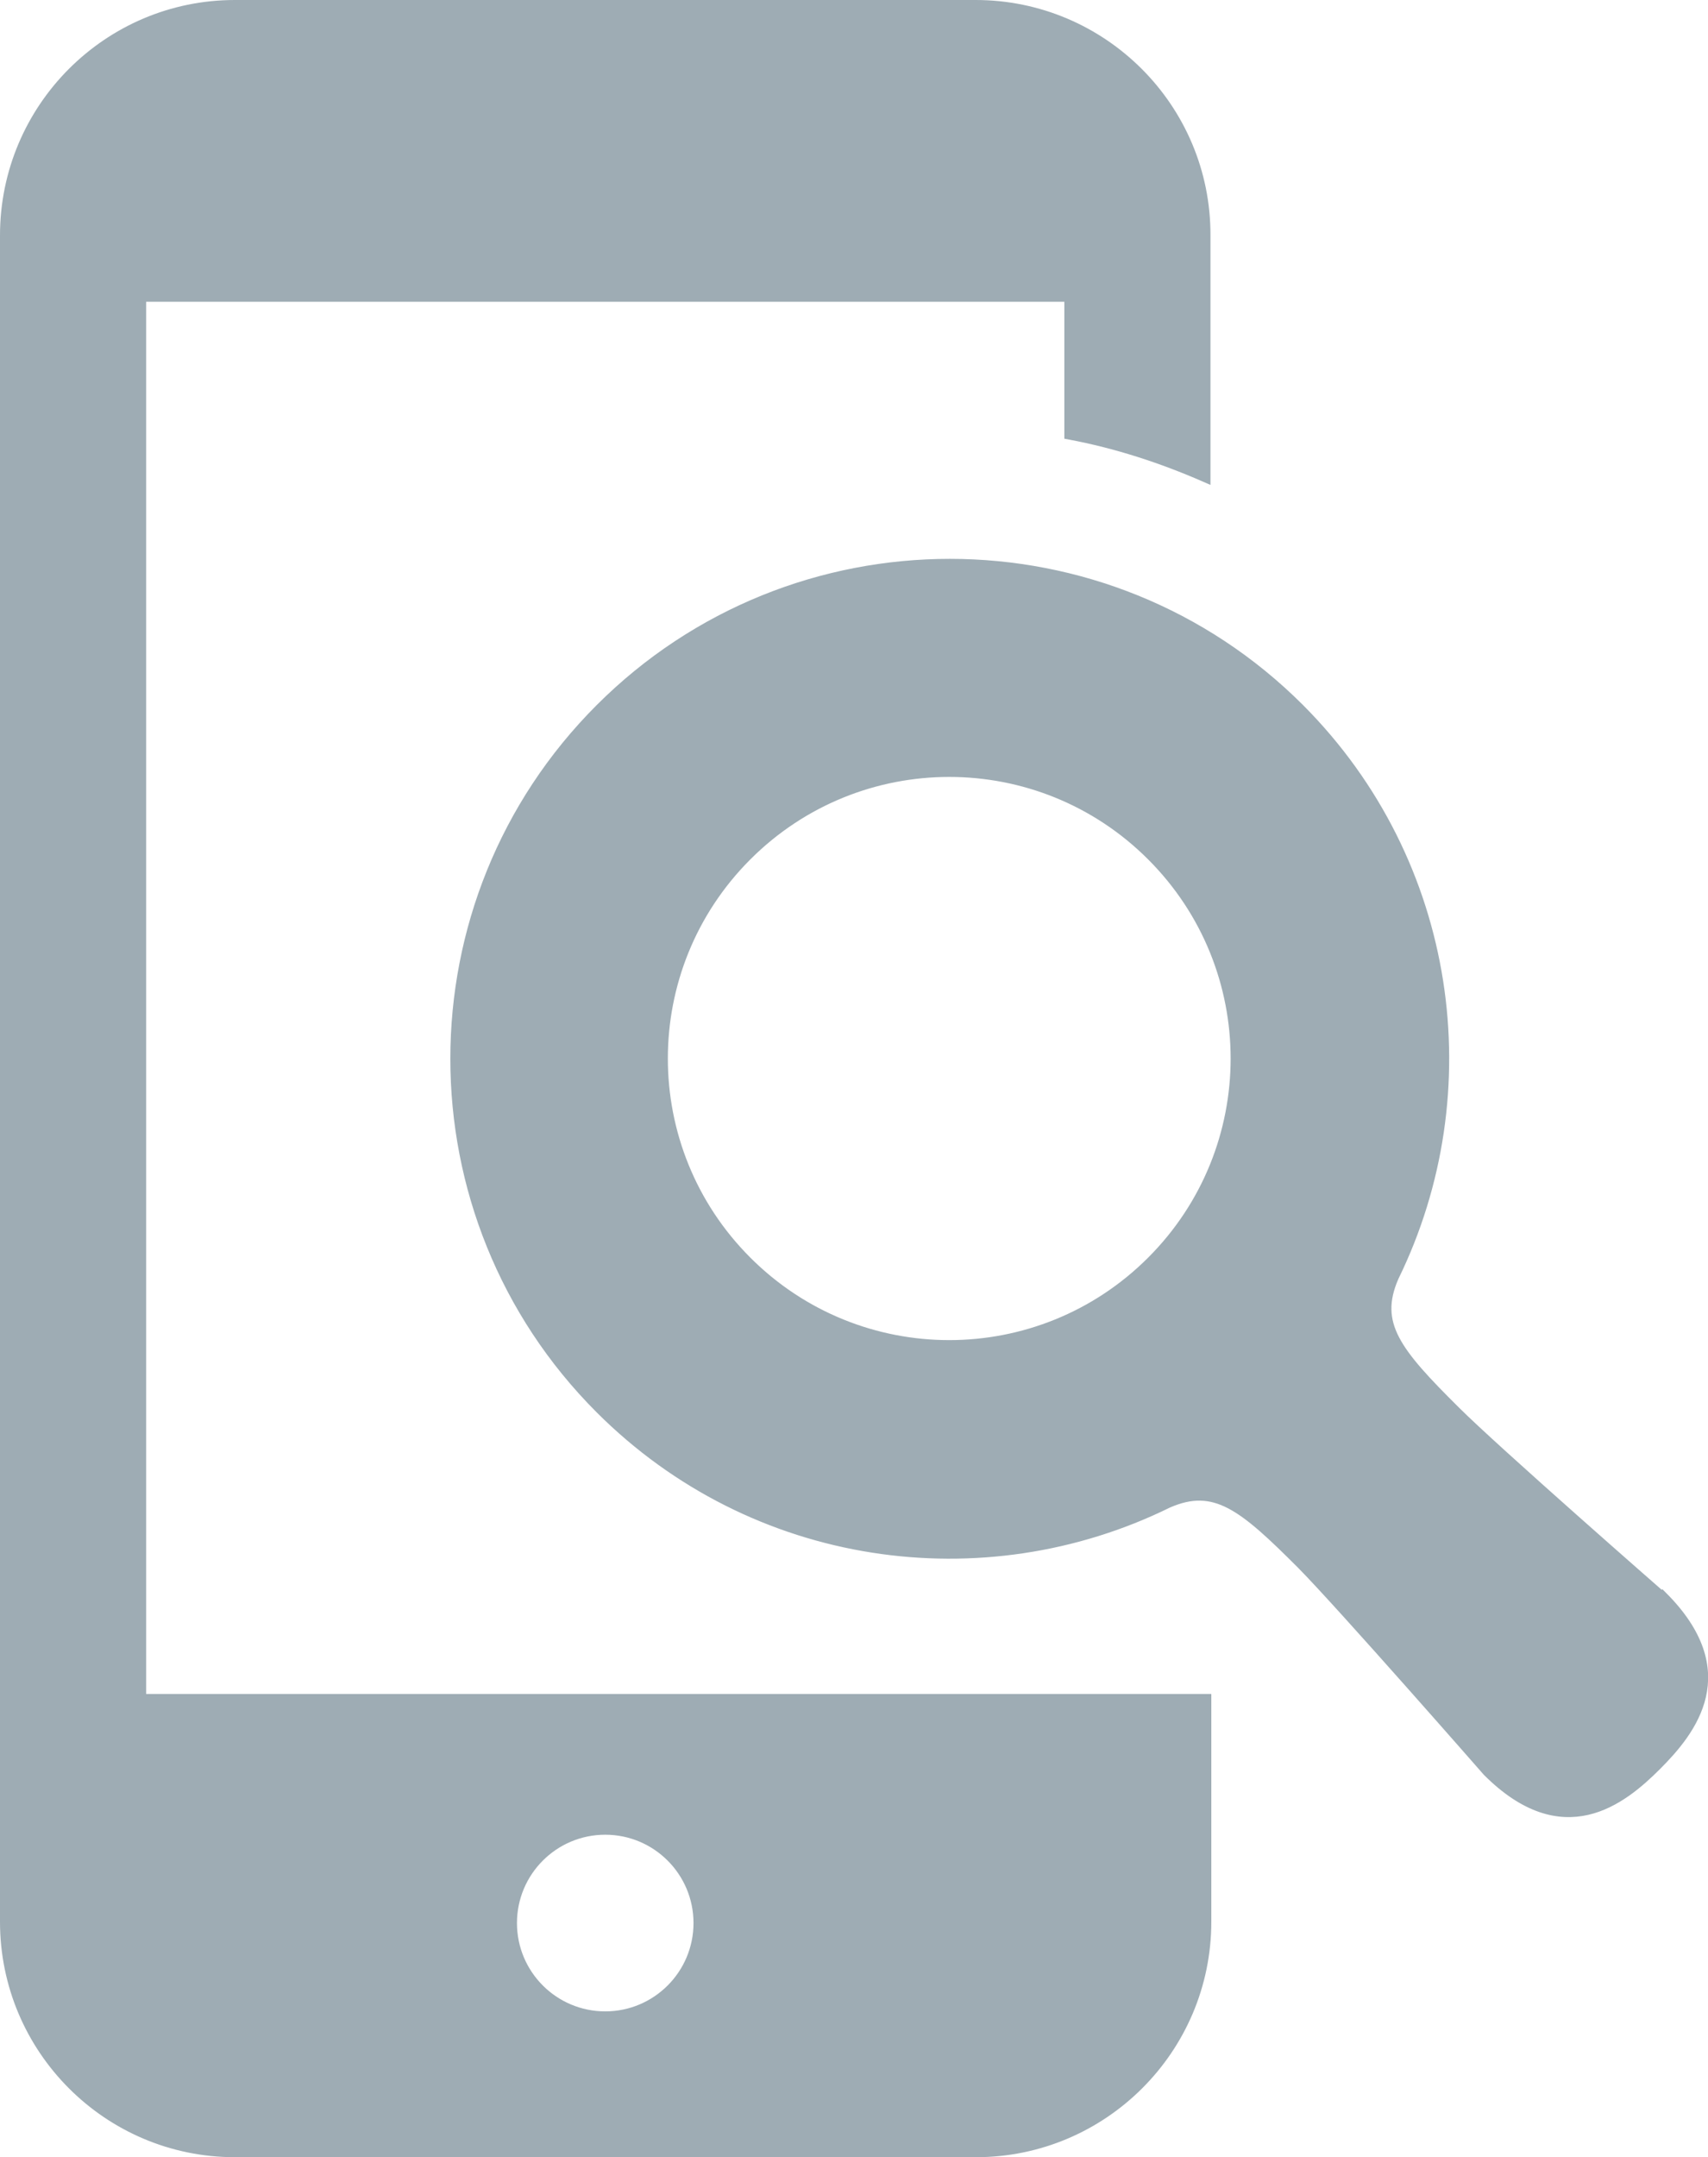
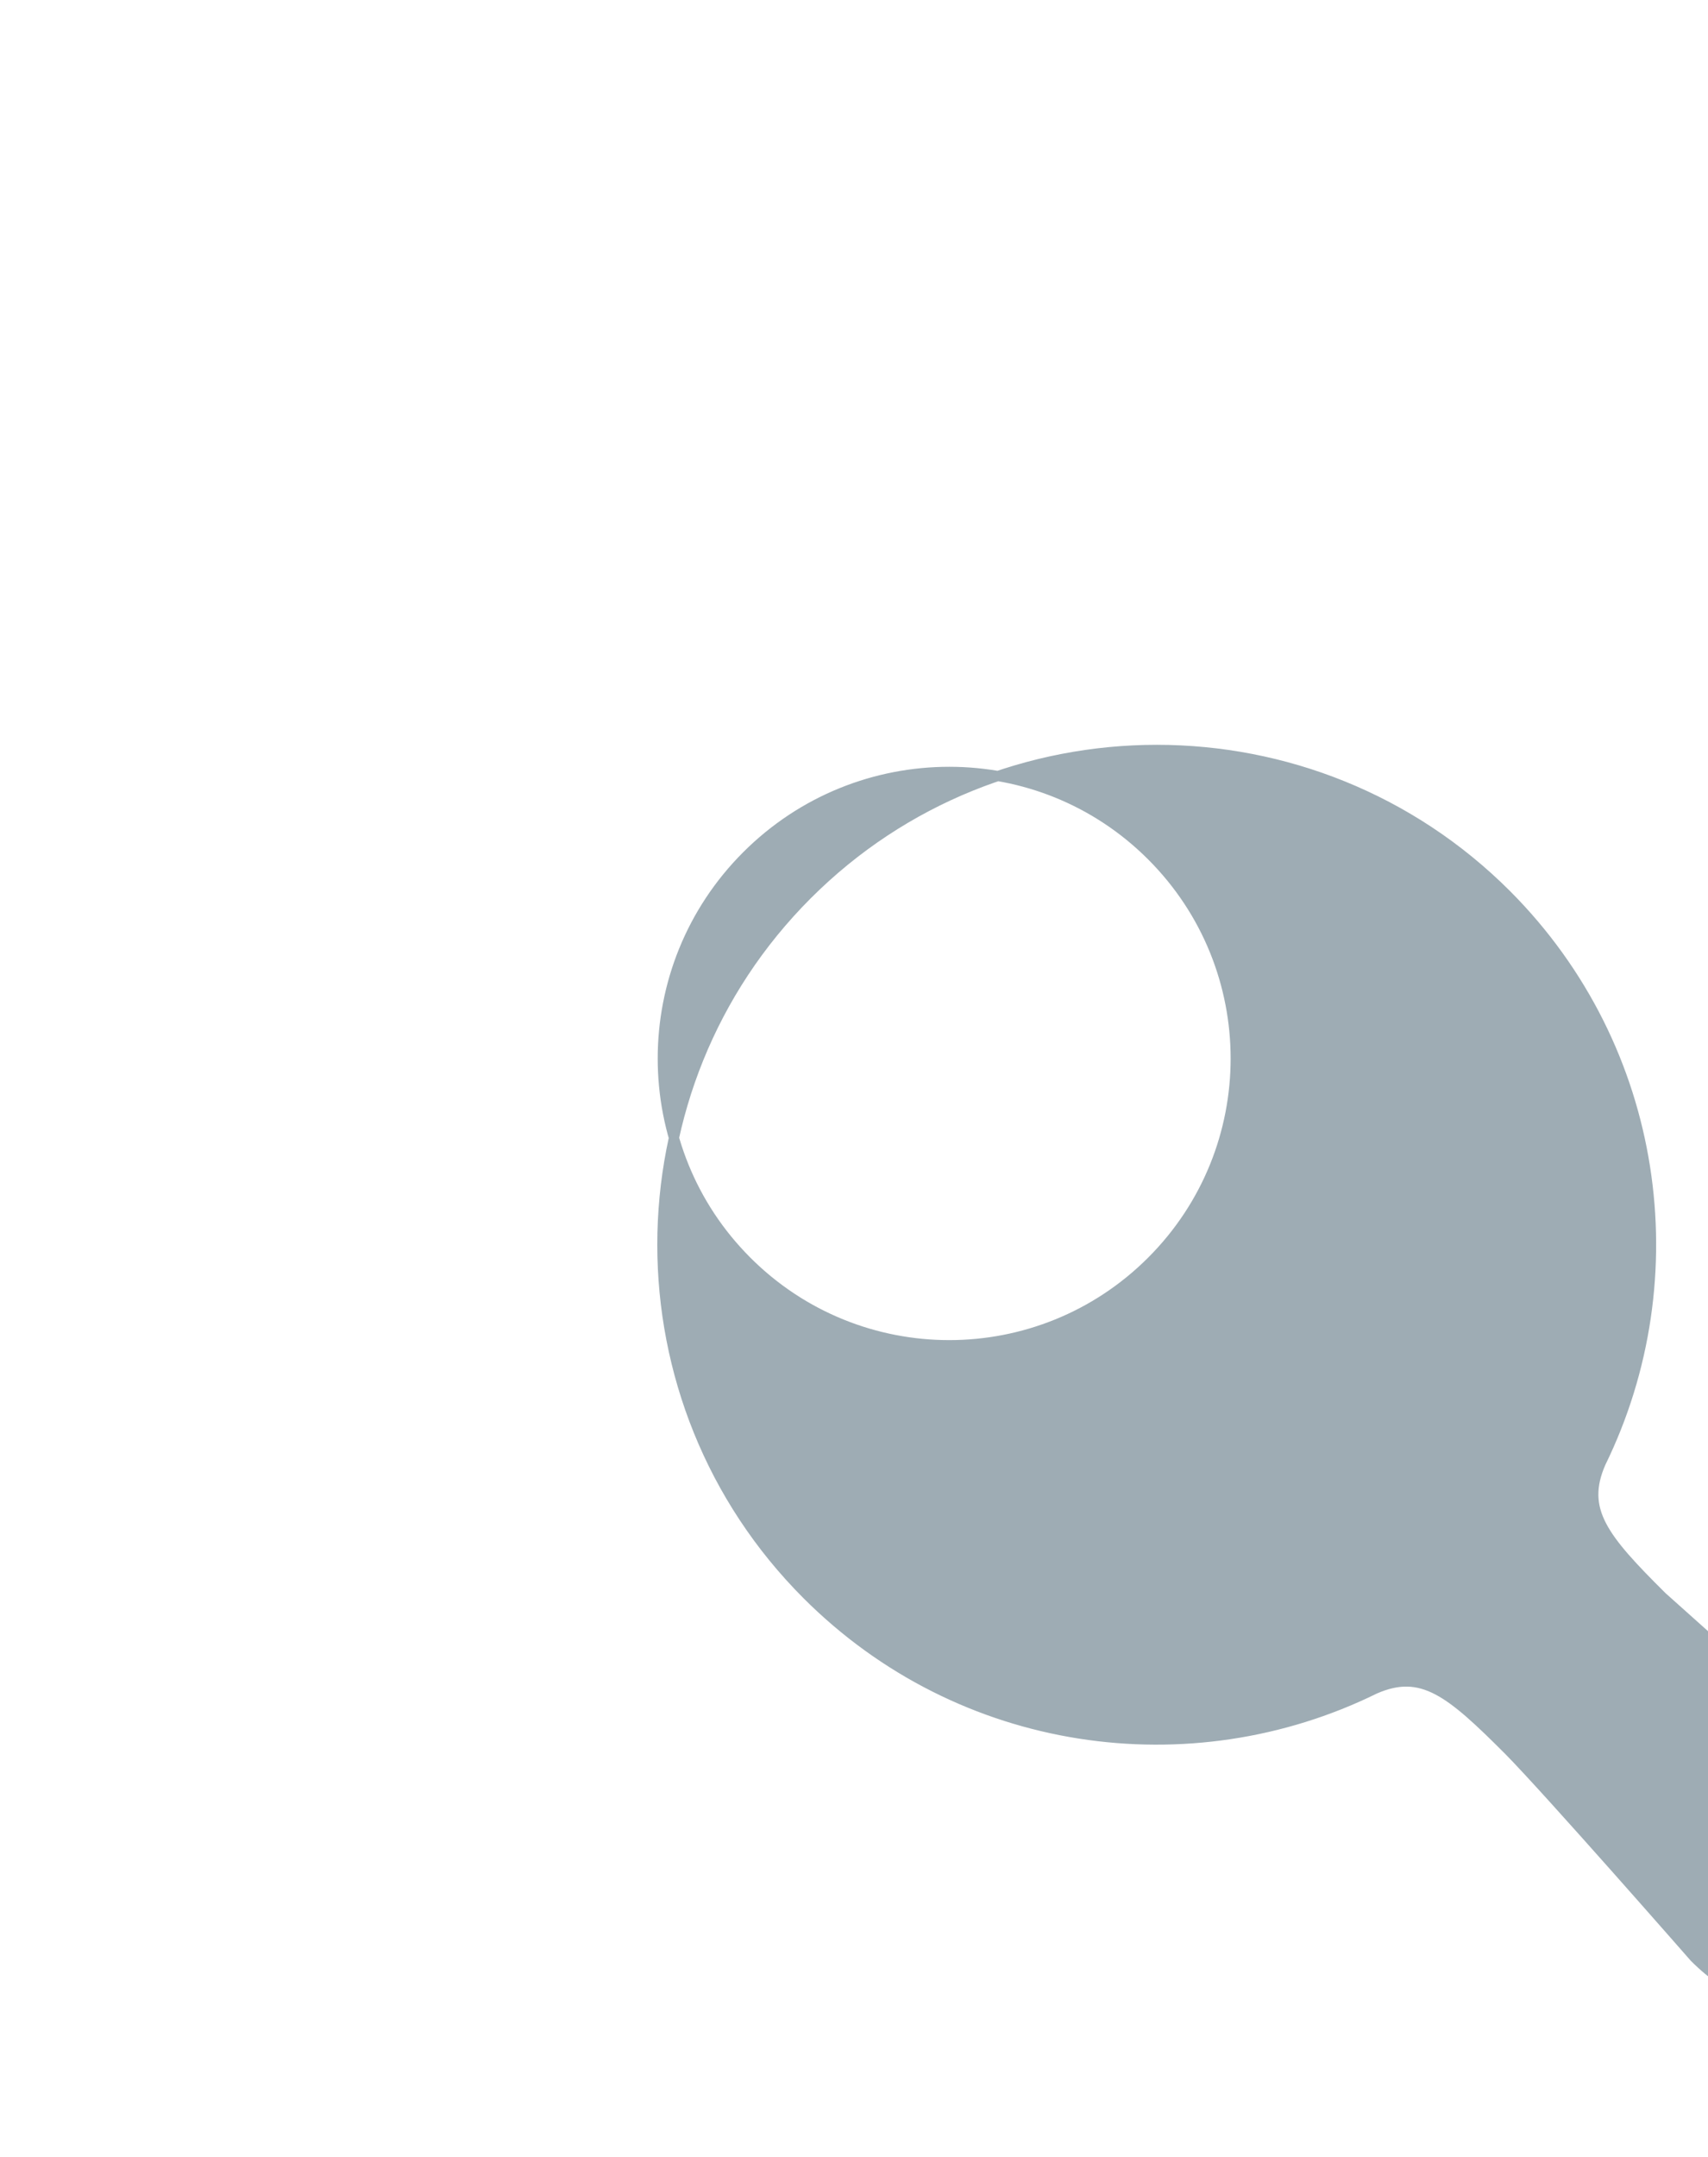
<svg xmlns="http://www.w3.org/2000/svg" id="_レイヤー_2" viewBox="0 0 40.44 51.04">
  <defs>
    <style>.cls-1{fill:#9eacb4;stroke:#9eacb4;stroke-miterlimit:10;stroke-width:.24px;}</style>
  </defs>
  <g id="_レイヤー_2-2">
-     <path class="cls-1" d="M3.34,7.02h21.98v3.26c1.12.21,2.19.56,3.22,1.01v-5.72C28.55,2.56,26.1.12,23.1.12H5.56C2.56.12.12,2.56.12,5.57v39.9c0,3.01,2.44,5.45,5.44,5.45h17.55c3,0,5.45-2.44,5.45-5.45v-5.27H3.34V7.02ZM14.33,43.29c1.22,0,2.21.99,2.21,2.21s-.99,2.21-2.21,2.21-2.21-.99-2.21-2.21c0-1.22.99-2.21,2.21-2.21Z" />
-     <path class="cls-1" d="M39.35,37.78s-3.96-3.46-4.9-4.4c-1.39-1.38-1.94-2.05-1.45-3.17,2.14-4.37,1.4-9.8-2.23-13.44-4.57-4.57-11.99-4.57-16.56,0-4.57,4.57-4.57,11.99,0,16.56,3.64,3.64,9.07,4.38,13.44,2.23,1.12-.49,1.79.07,3.17,1.45.94.95,4.4,4.9,4.4,4.9,1.79,1.79,3.17.69,4-.14.83-.83,1.93-2.21.14-4ZM27.27,29.84c-2.65,2.65-6.94,2.65-9.59,0-2.65-2.65-2.65-6.94,0-9.59,2.65-2.65,6.94-2.65,9.59,0,2.65,2.65,2.65,6.94,0,9.59Z" />
+     <path class="cls-1" d="M39.35,37.78c-1.39-1.38-1.94-2.05-1.45-3.17,2.14-4.37,1.4-9.8-2.23-13.44-4.57-4.57-11.99-4.57-16.56,0-4.57,4.57-4.57,11.99,0,16.56,3.64,3.64,9.07,4.38,13.44,2.23,1.12-.49,1.79.07,3.17,1.45.94.95,4.4,4.9,4.4,4.9,1.79,1.79,3.17.69,4-.14.83-.83,1.93-2.21.14-4ZM27.27,29.84c-2.65,2.65-6.94,2.65-9.59,0-2.65-2.65-2.65-6.94,0-9.59,2.65-2.65,6.94-2.65,9.59,0,2.65,2.65,2.65,6.94,0,9.59Z" />
  </g>
</svg>